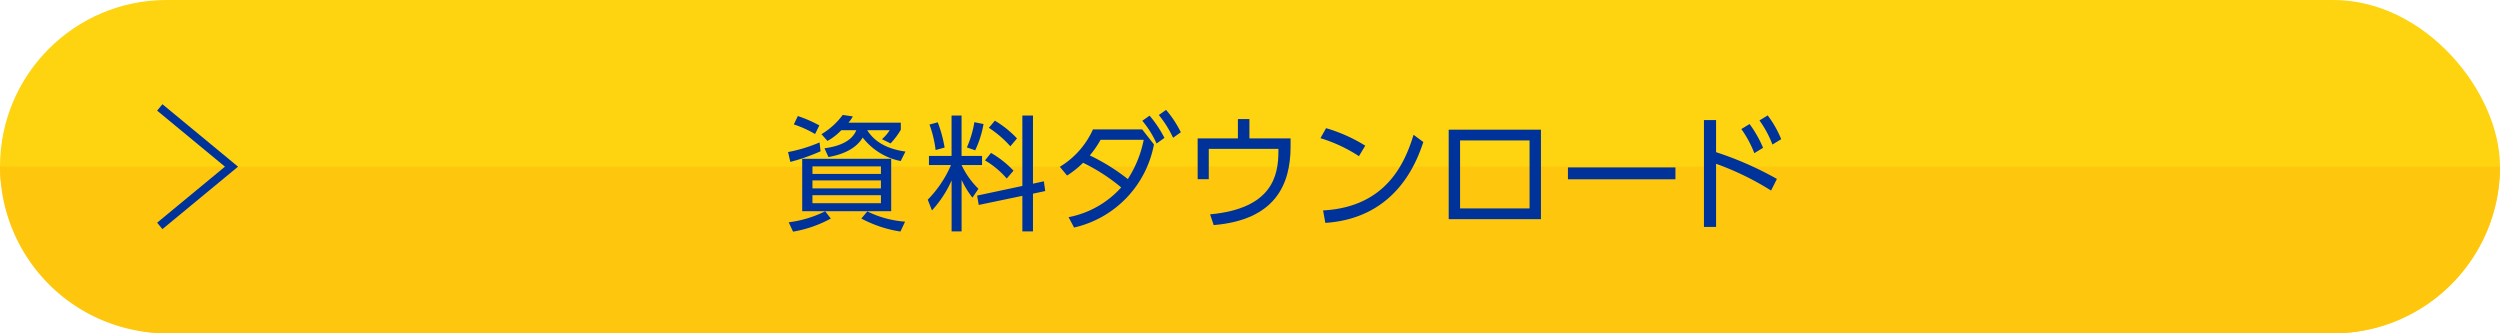
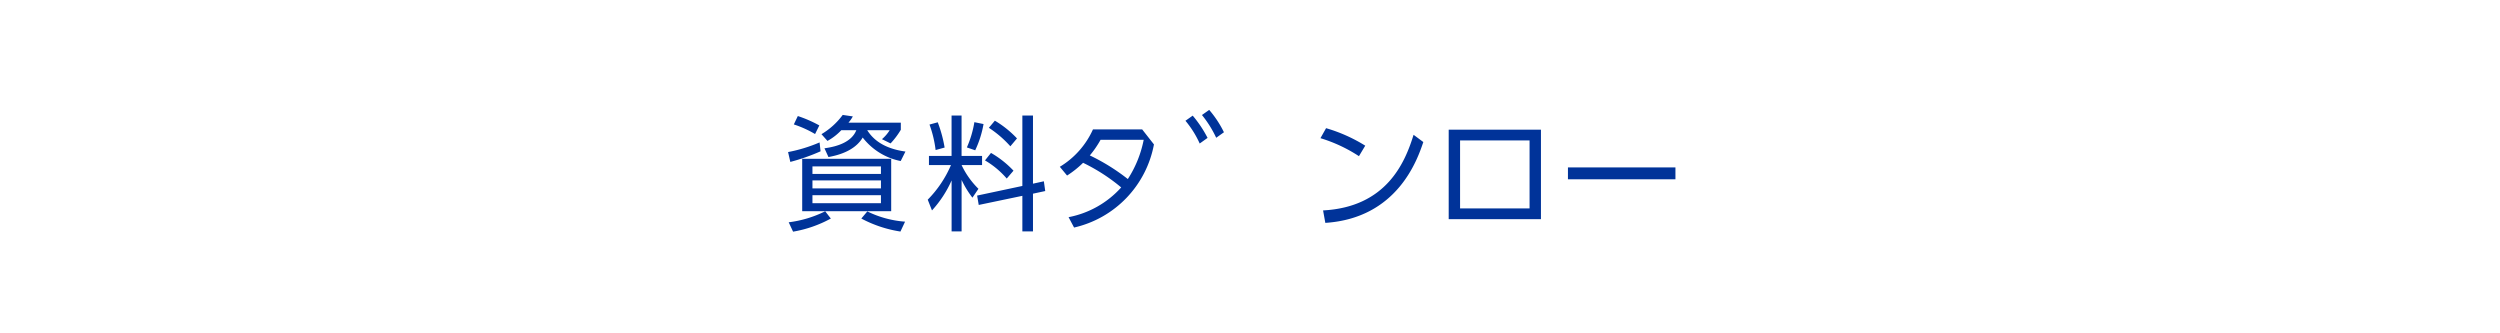
<svg xmlns="http://www.w3.org/2000/svg" viewBox="0 0 300 40">
  <defs>
    <style>.cls-1{fill:#fed30f;}.cls-2{fill:#fec70e;}.cls-3{fill:#039;}.cls-4{fill:none;stroke:#039;stroke-miterlimit:10;}</style>
  </defs>
  <title>header_download</title>
  <g id="レイヤー_2" data-name="レイヤー 2">
    <g id="btn_download">
-       <rect class="cls-1" width="300" height="40" rx="20" />
-       <path class="cls-2" d="M300,20h0a20.059,20.059,0,0,1-20,20H20A20.059,20.059,0,0,1,0,20H300Z" />
      <path class="cls-3" d="M98.469,18.156a23.866,23.866,0,0,1-3.63,1.274l-.27-1.184a18.022,18.022,0,0,0,3.78-1.156Zm1.23,8.069a14.526,14.526,0,0,1-4.53,1.575l-.525-1.125a13.6,13.6,0,0,0,4.38-1.32Zm-1.89-10.14a12.822,12.822,0,0,0-2.55-1.154l.48-1.006a15.262,15.262,0,0,1,2.58,1.125Zm9.134,2.97V25.34H96.264V19.055Zm-9.449.915v.9h8.219v-.9Zm0,1.681v.96h8.219v-.96Zm0,1.769v.96h8.219v-.96Zm10.605-8.7v.855a9.488,9.488,0,0,1-1.23,1.634l-1.036-.509a4.6,4.6,0,0,0,.931-1.08h-2.7c.525.825,1.65,2.16,4.59,2.565l-.57,1.14a7.625,7.625,0,0,1-4.56-2.821c-.674,1.141-2.009,1.965-4.109,2.34l-.48-1.05c1.575-.21,3.27-.764,3.825-2.174h-1.8a6.743,6.743,0,0,1-1.664,1.29l-.72-.81a8.642,8.642,0,0,0,2.55-2.31l1.215.18a4.3,4.3,0,0,1-.526.75Zm-.046,13.065a14.734,14.734,0,0,1-4.695-1.561l.721-.854a12.307,12.307,0,0,0,4.529,1.229Z" />
      <path class="cls-3" d="M111.474,19.805V18.71h2.714V13.866h1.2V18.71h2.46v1.095h-2.46a9.976,9.976,0,0,0,2.025,2.851l-.721,1.064a11.4,11.4,0,0,1-1.3-2.13v6.18h-1.2V21.651a13.37,13.37,0,0,1-2.354,3.6l-.51-1.29a13.394,13.394,0,0,0,2.79-4.155Zm.8-1.8a13.689,13.689,0,0,0-.735-3.059l.99-.271a15.664,15.664,0,0,1,.825,3.031Zm3.75-.314a12.313,12.313,0,0,0,.9-3.03l1.1.224a12.2,12.2,0,0,1-1,3.151Zm9.239,4.064.165,1.17-1.47.316V27.77h-1.275V23.5l-5.235,1.094-.194-1.125,5.429-1.155V13.866h1.275v8.175Zm-4.455-.33a10.188,10.188,0,0,0-2.61-2.175l.721-.9a11.672,11.672,0,0,1,2.7,2.131Zm.435-3.87a12.961,12.961,0,0,0-2.579-2.22l.719-.854a12.072,12.072,0,0,1,2.655,2.13Z" />
-       <path class="cls-3" d="M128.229,26.06a11.376,11.376,0,0,0,6.315-3.569,22.072,22.072,0,0,0-4.575-2.955,11.737,11.737,0,0,1-1.92,1.53l-.87-1.051a10.037,10.037,0,0,0,3.975-4.484h5.909l1.411,1.8a12.6,12.6,0,0,1-9.585,9.974Zm3.84-9.284a11.865,11.865,0,0,1-1.29,1.875,24.358,24.358,0,0,1,4.56,2.835,13.4,13.4,0,0,0,1.905-4.71Zm5.88-2.9a13.948,13.948,0,0,1,1.784,2.67l-.944.676a11.715,11.715,0,0,0-1.71-2.73Zm1.98-.689a12.617,12.617,0,0,1,1.769,2.684l-.929.661a13,13,0,0,0-1.71-2.73Z" />
-       <path class="cls-3" d="M154.869,16.611v1c0,4.545-1.86,8.789-9.225,9.4l-.435-1.29c7.455-.689,8.2-4.635,8.2-7.56v-.3h-8.355v3.644h-1.335v-4.9h4.83V14.286h1.38v2.325Z" />
+       <path class="cls-3" d="M128.229,26.06a11.376,11.376,0,0,0,6.315-3.569,22.072,22.072,0,0,0-4.575-2.955,11.737,11.737,0,0,1-1.92,1.53l-.87-1.051a10.037,10.037,0,0,0,3.975-4.484h5.909l1.411,1.8a12.6,12.6,0,0,1-9.585,9.974Zm3.84-9.284a11.865,11.865,0,0,1-1.29,1.875,24.358,24.358,0,0,1,4.56,2.835,13.4,13.4,0,0,0,1.905-4.71m5.88-2.9a13.948,13.948,0,0,1,1.784,2.67l-.944.676a11.715,11.715,0,0,0-1.71-2.73Zm1.98-.689a12.617,12.617,0,0,1,1.769,2.684l-.929.661a13,13,0,0,0-1.71-2.73Z" />
      <path class="cls-3" d="M163.074,18.741a17.834,17.834,0,0,0-4.62-2.16l.675-1.2a18.81,18.81,0,0,1,4.7,2.1Zm-4.305,6.509c7.59-.405,9.825-5.714,10.86-9.075l1.17.87c-.72,2.13-3.12,9.135-11.76,9.7Z" />
      <path class="cls-3" d="M184.914,15.561V26.3h-11.07V15.561Zm-1.366,1.29h-8.339V25.01h8.339Z" />
      <path class="cls-3" d="M201.053,20.09v1.425h-12.9V20.09Z" />
-       <path class="cls-3" d="M212.529,22.866a33.729,33.729,0,0,0-6.6-3.21V27.23h-1.455V14.406h1.455V18.26a40.455,40.455,0,0,1,7.3,3.21Zm-2.58-7.981a13.733,13.733,0,0,1,1.62,2.851l-1.05.644a12.856,12.856,0,0,0-1.56-2.894Zm2.175-1.034a12.464,12.464,0,0,1,1.62,2.85l-1.051.644a12.538,12.538,0,0,0-1.559-2.894Z" />
-       <polyline class="cls-4" points="19.173 12.891 27.78 20 19.173 27.109" />
    </g>
  </g>
</svg>